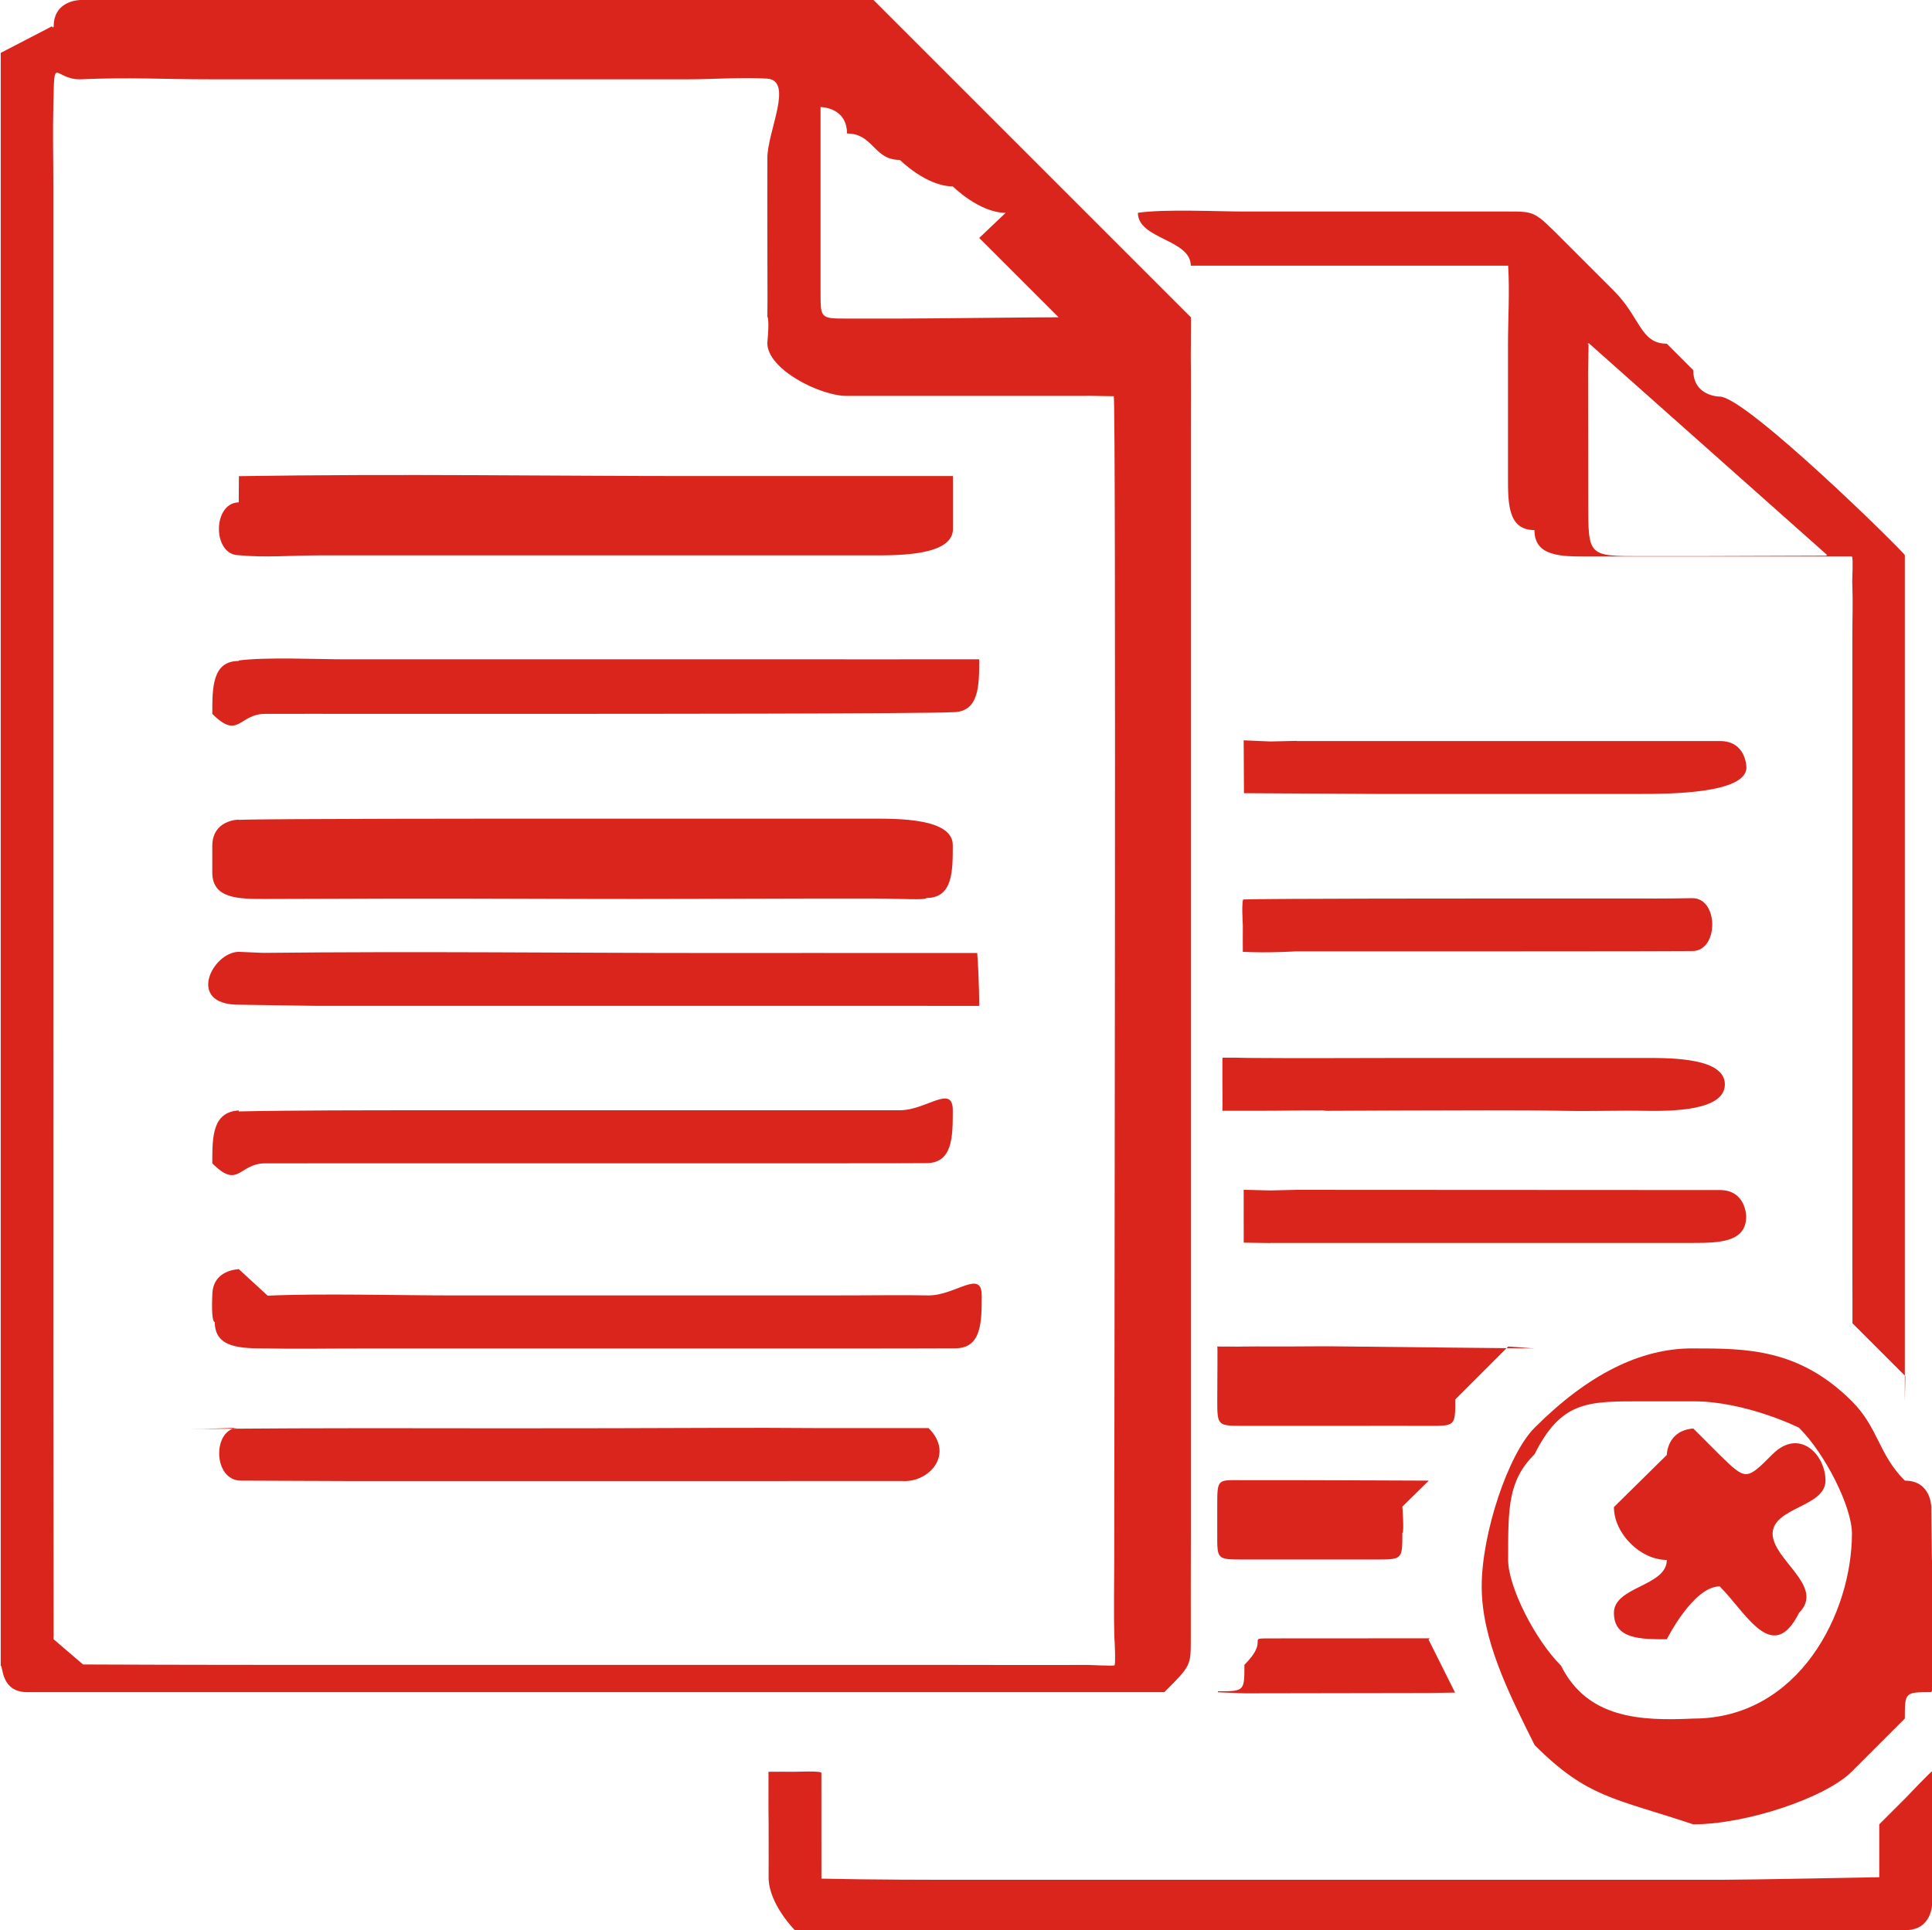
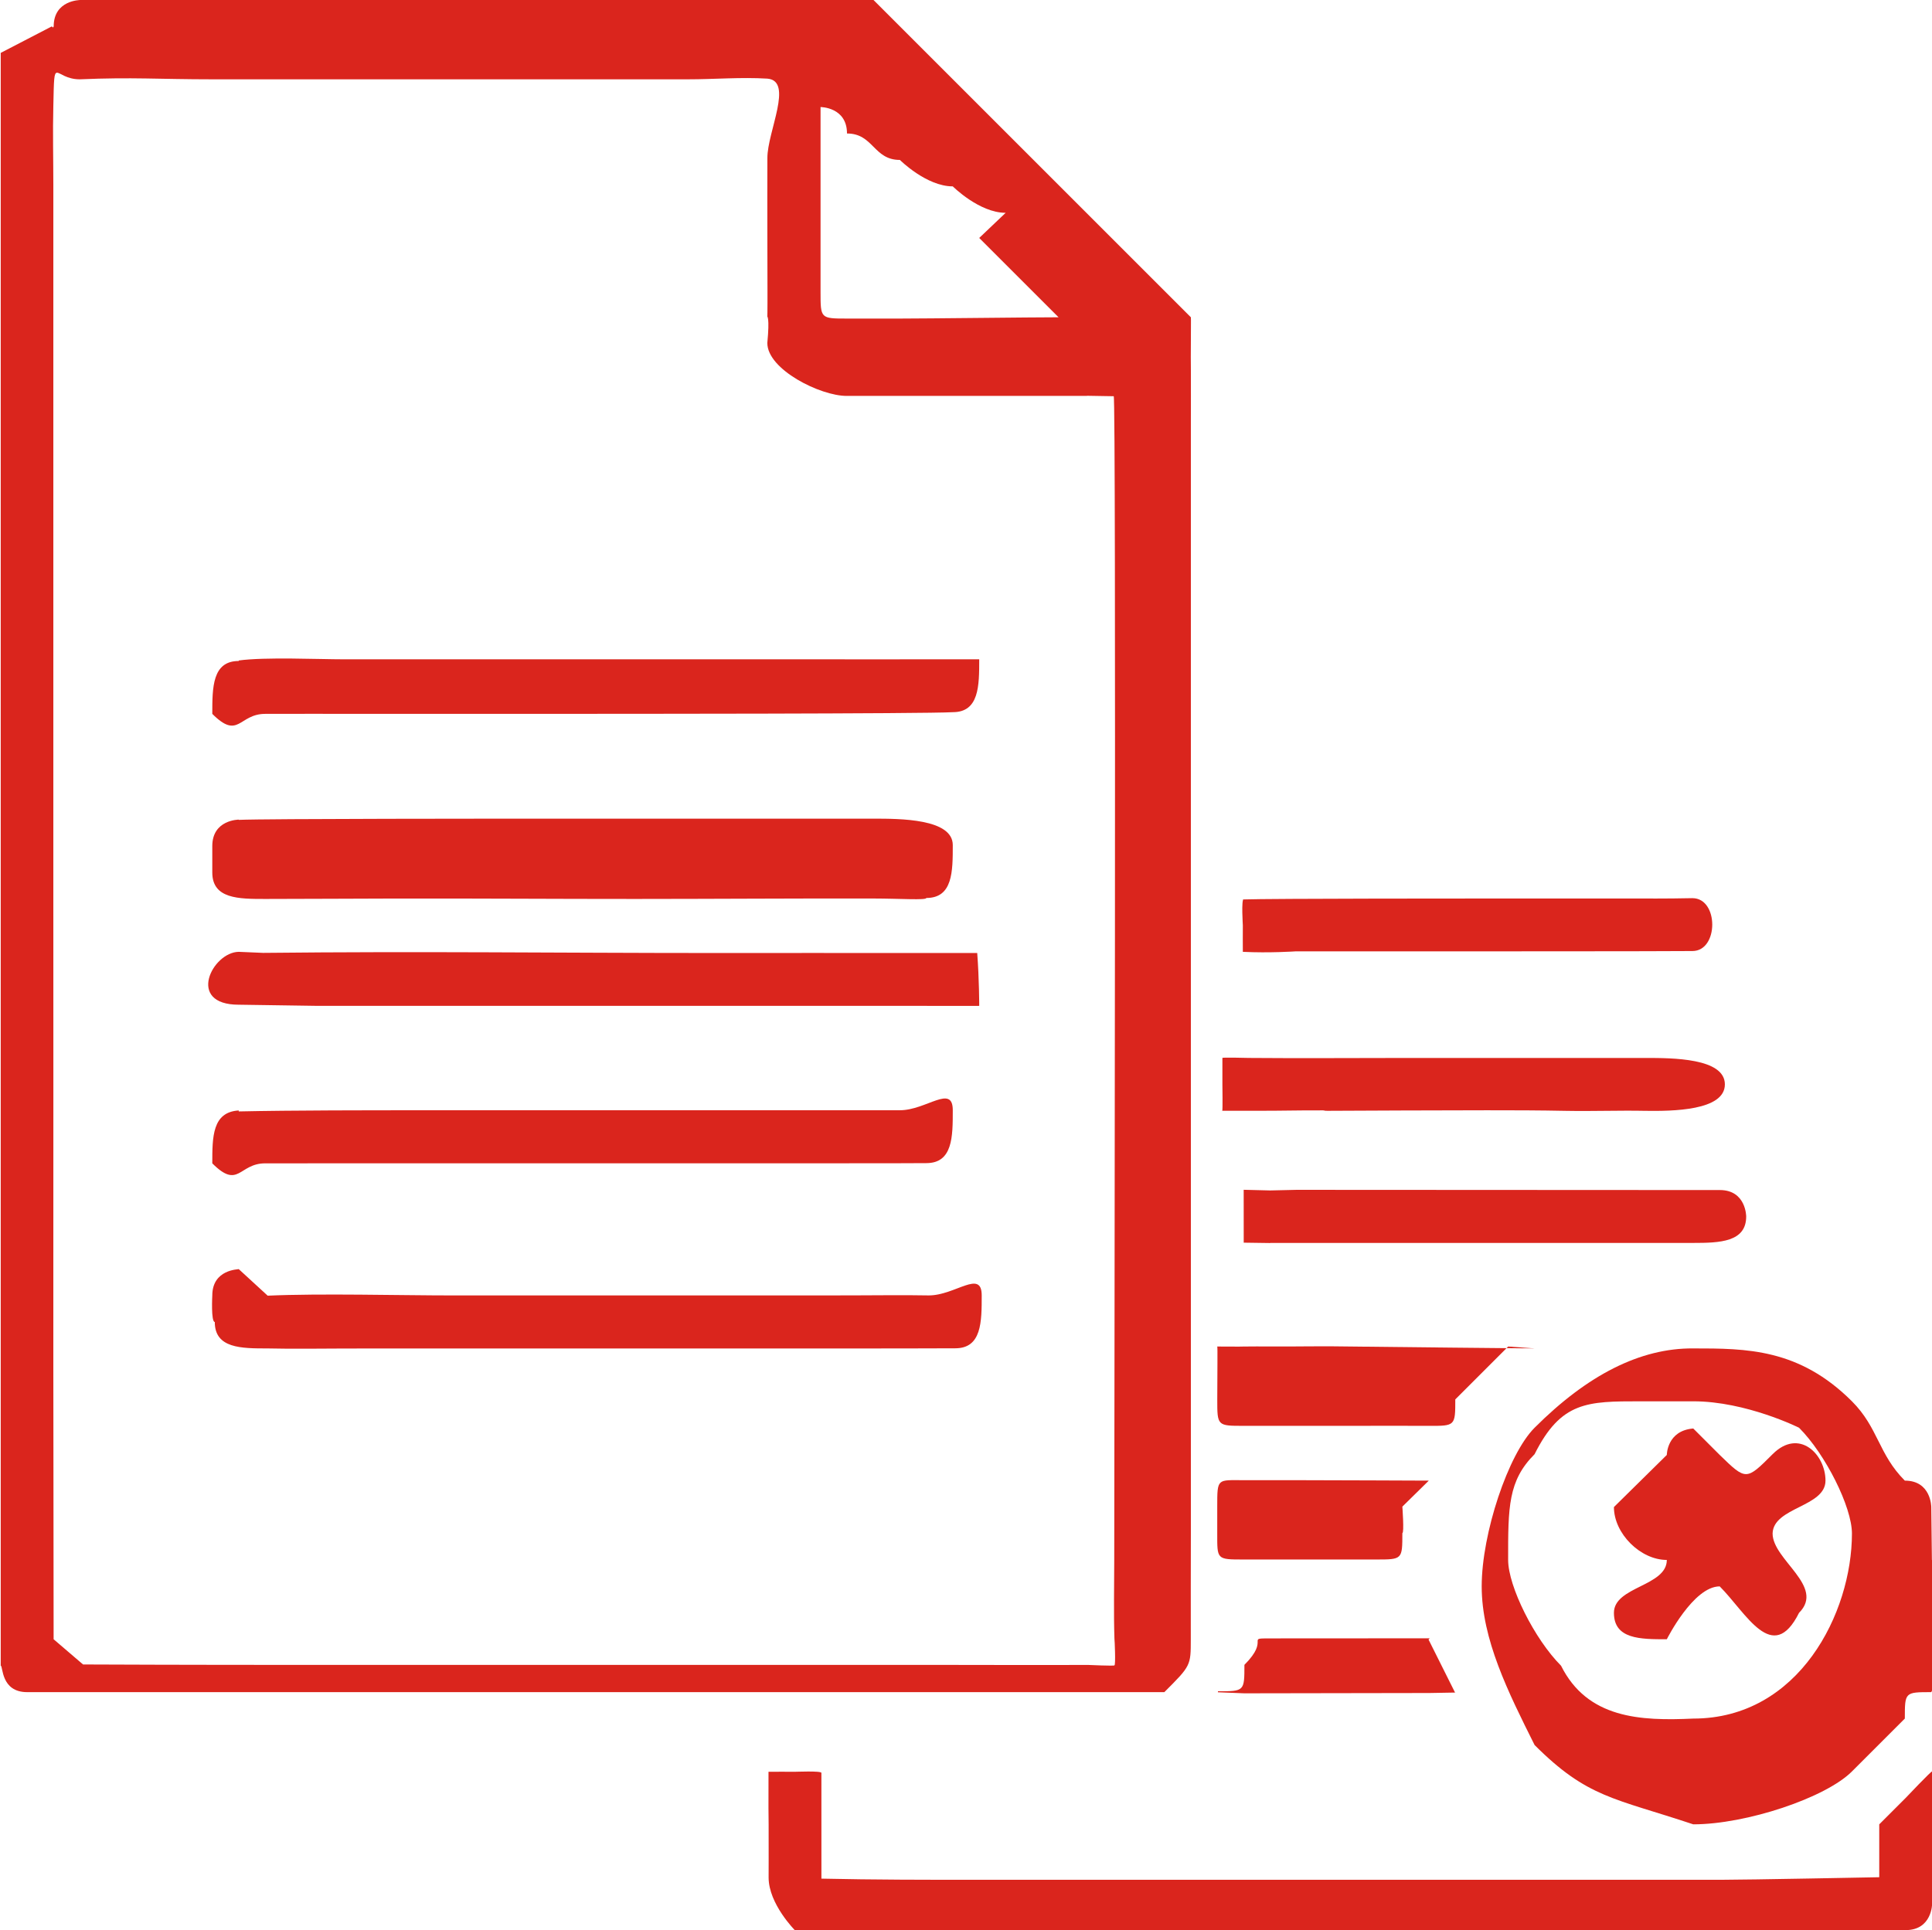
<svg xmlns="http://www.w3.org/2000/svg" xml:space="preserve" width="4in" height="3.997in" style="shape-rendering:geometricPrecision; text-rendering:geometricPrecision; image-rendering:optimizeQuality; fill-rule:evenodd; clip-rule:evenodd" viewBox="0 0 0.073 0.073">
  <defs>
    <style type="text/css">
   
    .fil0 {fill:#DA251D}
   
  </style>
  </defs>
  <g id="Layer_x0020_1">
    <g id="_238777320">
      <path id="_238988936" class="fil0" d="M0.037 0.009c0,0 0.003,0.003 0.003,0.003 -0.001,0 -0.005,4.88089e-005 -0.006,4.88089e-005 -0.001,0 -0.001,1.39454e-006 -0.002,0 -0.001,-1.39454e-006 -0.001,-0 -0.001,-0.001 0,-0.001 0,-0.002 0,-0.003 0,-0.001 0,-0.002 0,-0.003 0,-0 -0,-0.001 0,-0.001 0,0 0.001,0 0.001,0.001 0.001,0 0.001,0.001 0.002,0.001 0,0 0.001,0.001 0.002,0.001 0,0 0.001,0.001 0.002,0.001zm-0.035 0.053c-0,-0.004 -1.46427e-005,-0.009 -1.0459e-005,-0.014 3.48635e-006,-0.005 0,-0.009 0,-0.014 0,-0.009 -6.9727e-007,-0.018 0,-0.027 0,-0.001 -2.5799e-005,-0.002 0,-0.003 4.25335e-005,-0.002 -0,-0.001 0.001,-0.001 0.002,-8.57642e-005 0.003,0 0.005,0 0.003,0 0.007,0 0.01,0 0.002,0 0.003,0 0.005,0 0.001,0 0.002,0 0.003,0 0.001,0 0.002,-8.64615e-005 0.003,-2.5799e-005 0.001,8.50669e-005 0,0.002 0,0.003 -4.18362e-006,0.001 -1.39454e-006,0.002 -6.9727e-007,0.003 6.9727e-007,0.001 0,0.001 4.18362e-006,0.002 1.39454e-006,0 6.9727e-007,0.001 -5.57816e-006,0.001 -1.0459e-005,0 9.48287e-005,0 0,0.001 0,0.001 0.002,0.002 0.003,0.002l6.55434e-005 0 0.009 0 3.27717e-005 -4.88089e-006 0.001 1.67345e-005c9.69205e-005,0 1.95236e-005,0.04 1.95236e-005,0.044 0,0.001 -2.44044e-005,0.002 7.66997e-006,0.003 7.66997e-006,0 5.09007e-005,0.001 -0,0.001 -0,3.20744e-005 -0.001,-1.67345e-005 -0.001,-1.53399e-005 -0.002,7.66997e-006 -0.004,-6.9727e-007 -0.005,-6.9727e-007 -0.004,0 -0.007,0 -0.011,0 -0.004,0 -0.007,0 -0.011,0 -0.004,0 -0.007,0 -0.011,-1.67345e-005zm-0.002 -0.06l0 0.061c9.20396e-005,9.06451e-006 0,0.001 0.001,0.001 0.001,0 0.002,0 0.003,0l-0.004 0 0.042 0 -0.001 0c0.001,0 0.002,0 0.003,-0 0.001,-0.001 0.001,-0.001 0.001,-0.002 -4.88089e-006,-0.001 2.78908e-006,-0.003 2.78908e-006,-0.004 0,-0.003 0,-0.006 0,-0.008 0,-0.006 0,-0.011 0,-0.017 0,-0.006 0,-0.011 0,-0.017 0,-0.001 4.18362e-006,-0.001 6.9727e-007,-0.002 -2.09181e-006,-0 -6.27543e-006,-0.001 -6.9727e-007,-0.001 9.76178e-006,-0.001 0,-0.001 -0,-0.001 -0.001,-0.001 -0.001,-0.001 -0.002,-0.002 -0,-0 -0.001,-0.001 -0.001,-0.001 -0,-0 -0.001,-0.001 -0.001,-0.001 -0.001,-0.001 -0.008,-0.008 -0.008,-0.008l-0.03 0 -0 0c-0,4.18362e-006 -0.001,0 -0.001,0.001 -4.74143e-005,4.88089e-005 -0,0 -0,0 -5.99652e-005,8.50669e-005 4.18362e-005,6.9727e-005 -7.46079e-005,0 -0,0 1.18536e-005,0 -0,0z" />
-       <path id="_238995968" class="fil0" d="M0.06 0.013l5.71761e-005 -1.32481e-005 0.009 0.008 -2.85881e-005 3.13771e-005c-0.001,0 -0.004,1.67345e-005 -0.005,1.67345e-005 -0.001,0 -0.002,0 -0.002,0 -0.002,0 -0.002,0 -0.002,-0.002l-6.27543e-006 -0.005 1.88263e-005 -0.001zm0.012 0.04l0 -0.032c-0,-9.27369e-005 -0.006,-0.006 -0.007,-0.006 -0,-0 -0.001,-0 -0.001,-0.001 -0,-0 -0.001,-0.001 -0.001,-0.001 -0.001,-0 -0.001,-0.001 -0.002,-0.002 -0,-0 -0.001,-0.001 -0.002,-0.002 -0.001,-0.001 -0.001,-0.001 -0.002,-0.001 -0.002,-6.9727e-007 -0.005,0 -0.007,0 -0.001,0 -0.002,0 -0.003,0 -0.001,0 -0.003,-9.97096e-005 -0.004,4.88089e-005 0,0.001 0.002,0.001 0.002,0.002 -2.09181e-006,0 0,0 0.001,0 0,-2.09181e-006 0.001,-6.9727e-007 0.001,-6.9727e-007 0.001,0 0.003,0 0.004,0 0.001,0 0.003,0 0.004,0 0,0 0.002,-0 0.002,0 6.2057e-005,0.001 -5.57816e-006,0.002 -5.57816e-006,0.003 0,0.002 6.9727e-007,0.003 0,0.005 0,0.001 0,0.002 0.001,0.002 0,0.001 0.001,0.001 0.002,0.001 0.003,0 0.006,0 0.009,0 0,0 0.001,-0 0.001,0 6.69379e-005,0 4.18362e-006,0.001 1.95236e-005,0.001 2.71935e-005,0.001 2.78908e-006,0.001 2.78908e-006,0.002 0,0.001 0,0.003 0,0.004 0,0.003 0,0.005 0,0.008 0,0.003 0,0.005 0,0.008 0,0.001 -6.9727e-007,0.003 0,0.004 0,0 2.09181e-006,0.001 2.78908e-006,0.001 6.9727e-007,0.001 -0,0.001 0,0.001 0,0 0.001,0.001 0.001,0.001 0,0 0.001,0.001 0.001,0.001z" />
      <path id="_179824240" class="fil0" d="M0.03 0.073l0.002 0 3.27717e-005 0c0.013,0 0.026,0 0.04,0 0.001,-0 0.001,-0.001 0.001,-0.001l0 -0.005c-0,-5.64789e-005 -0.001,0.001 -0.001,0.001 -0,0 -0.001,0.001 -0.001,0.001 -0,0 0,0.002 -0,0.002 -0,0 -0.005,9.76178e-005 -0.006,9.76178e-005 -0.004,0 -0.008,-1.39454e-006 -0.011,0 -0.004,1.39454e-006 -0.008,-2.78908e-006 -0.011,0 -0.002,1.39454e-006 -0.004,-6.9727e-007 -0.006,0 -0.002,6.9727e-007 -0.004,0 -0.006,-4.3928e-005l-6.9727e-007 -0.004c-0,-8.43697e-005 -0.001,-3.83498e-005 -0.001,-4.18362e-005 -0,-3.48635e-006 -0.001,-0 -0.001,0 -4.88089e-006,0.001 6.9727e-007,0.002 4.88089e-006,0.002 3.48635e-006,0.001 -6.9727e-007,0.002 -6.9727e-007,0.002 6.9727e-007,0.001 0.001,0.002 0.001,0.002z" />
      <path id="_238995896" class="fil0" d="M0.064 0.053c0.002,-0 0.004,0.001 0.004,0.001 0.001,0.001 0.002,0.003 0.002,0.004 0,0.003 -0.002,0.007 -0.006,0.007 -0.002,9.27369e-005 -0.004,-0 -0.005,-0.002 -0.001,-0.001 -0.002,-0.003 -0.002,-0.004 -2.78908e-006,-0.002 0,-0.003 0.001,-0.004 0.001,-0.002 0.002,-0.002 0.004,-0.002zm0.009 0.004c-0,-0 -0,-0.001 -0.001,-0.001 -0.001,-0.001 -0.001,-0.002 -0.002,-0.003 -0.002,-0.002 -0.004,-0.002 -0.006,-0.002 -0.002,-1.67345e-005 -0.004,0.001 -0.006,0.003 -0.001,0.001 -0.002,0.004 -0.002,0.006l0 0c0,0.002 0.001,0.004 0.002,0.006 0.002,0.002 0.003,0.002 0.006,0.003 0.002,0 0.005,-0.001 0.006,-0.002 0.001,-0.001 0.002,-0.002 0.002,-0.002 0,-0.001 0,-0.001 0.001,-0.001 0.001,-0.002 0.001,-0.003 2.37072e-005,-0.005z" />
      <path id="_179822248" class="fil0" d="M0.009 0.025c-0.001,0 -0.001,0.001 -0.001,0.002 0.001,0.001 0.001,0 0.002,0 0.001,-3.48635e-006 0.002,-1.39454e-006 0.004,-1.39454e-006 0.002,0 0.005,0 0.007,0 0.002,0 0.014,0 0.015,-6.27543e-005 0.001,-0 0.001,-0.001 0.001,-0.002 -0,-0 -0.001,-0 -0.002,-0 -0.001,4.18362e-006 -0.002,6.9727e-007 -0.004,6.9727e-007 -0.002,0 -0.005,0 -0.007,0 -0.002,0 -0.005,0 -0.007,0 -0.001,0 -0.002,0 -0.004,0 -0.001,0 -0.003,-9.20396e-005 -0.004,4.3928e-005z" />
-       <path id="_238775592" class="fil0" d="M0.009 0.019c-0.001,2.09181e-005 -0.001,0.002 6.27543e-006,0.002 0.001,9.62232e-005 0.002,5.57816e-006 0.003,5.57816e-006 0.002,0 0.005,-6.9727e-007 0.007,0 0.005,0 0.009,-6.9727e-007 0.014,0 0.001,0 0.003,0 0.003,-0.001 0,-0.001 0,-0.001 -0,-0.002 -0,-0 -0.001,-0 -0.002,-0 -0.003,1.39454e-006 -0.006,0 -0.008,0 -0.005,0 -0.011,-9.13423e-005 -0.017,3.48635e-006z" />
      <path id="_238776984" class="fil0" d="M0.009 0.042c-0.001,5.92679e-005 -0.001,0.001 -0.001,0.002 0.001,0.001 0.001,0 0.002,0 0.001,-6.9727e-007 0.002,-1.39454e-006 0.004,-1.39454e-006 0.002,0 0.005,0 0.007,0 0.002,0 0.005,0 0.007,0 0.001,0 0.007,0 0.007,-6.9727e-006 0.001,-0 0.001,-0.001 0.001,-0.002 -0,-0.001 -0.001,-0 -0.002,-0 -0.001,-6.9727e-007 -0.002,6.9727e-007 -0.004,6.9727e-007 -0.002,0 -0.005,0 -0.007,0 -0.002,0 -0.005,0 -0.007,0 -0.002,0 -0.005,-0 -0.007,4.3928e-005z" />
      <path id="_238768680" class="fil0" d="M0.009 0.031c-0,0 -0.001,0 -0.001,0.001 -0,0 -0,0.001 -0,0.001 0,0.001 0.001,0.001 0.002,0.001 0.002,0 0.003,-1.39454e-005 0.005,-1.60372e-005 0.003,-4.88089e-006 0.006,1.67345e-005 0.009,1.60372e-005 0.003,-6.9727e-007 0.006,-2.30099e-005 0.009,-1.67345e-005 0.001,1.39454e-006 0.002,7.11215e-005 0.002,-2.02208e-005 0.001,-0 0.001,-0.001 0.001,-0.002 -0,-0.001 -0.002,-0.001 -0.003,-0.001 -0.004,0 -0.008,0 -0.012,0 -0.002,0 -0.011,-0 -0.012,4.60198e-005z" />
      <path id="_238768392" class="fil0" d="M0.009 0.048c-0,1.46427e-005 -0.001,0 -0.001,0.001 -0,0 -5.36898e-005,0.001 9.41314e-005,0.001 0,0.001 0.001,0.001 0.002,0.001 0.001,2.44044e-005 0.002,1.39454e-006 0.004,1.39454e-006 0.002,0 0.005,0 0.007,0 0.002,0 0.005,0 0.007,0 0.001,0 0.002,0 0.004,0 0.001,0 0.003,0 0.004,-6.27543e-006 0.001,-0 0.001,-0.001 0.001,-0.002 -0,-0.001 -0.001,-0 -0.002,-0 -0.001,-1.95236e-005 -0.002,6.9727e-007 -0.004,6.9727e-007 -0.002,0 -0.005,0 -0.007,0 -0.002,0 -0.005,0 -0.007,0 -0.002,0 -0.005,-8.15806e-005 -0.007,9.06451e-006z" />
      <path id="_238768104" class="fil0" d="M0.009 0.036c-0.001,1.32481e-005 -0.002,0.002 -0,0.002 0,0 0.003,4.3928e-005 0.003,4.3928e-005 0.002,0 0.005,0 0.007,0 0.005,0 0.009,0 0.014,0 0.001,0 0.001,-4.18362e-006 0.002,0 0.001,4.88089e-006 0.001,0 0.002,-0 0,-0 0,-0.001 -7.60024e-005,-0.002 -0,-0 -0.001,-0 -0.002,-0 -0.003,-3.48635e-006 -0.006,1.39454e-006 -0.008,6.9727e-007 -0.006,-1.39454e-006 -0.011,-6.83324e-005 -0.017,-4.88089e-006z" />
-       <path id="_238767816" class="fil0" d="M0.009 0.054c-0.001,0 -0.001,0.002 8.57642e-005,0.002 0.001,0 0.003,1.60372e-005 0.004,1.60372e-005 0.002,0 0.005,0 0.007,0 0.002,0 0.005,0 0.007,0 0.002,0 0.005,-0 0.007,-1.39454e-006 0.001,7.25161e-005 0.002,-0.001 0.001,-0.002 -0.001,-0 -0.003,-0 -0.004,-0 -0.003,-2.30099e-005 -0.005,-1.39454e-006 -0.008,3.48635e-006 -0.003,4.88089e-006 -0.005,4.88089e-006 -0.008,0 -0.001,-2.78908e-006 -0.007,-0 -0.008,4.74143e-005z" />
      <path id="_238767528" class="fil0" d="M0.047 0.034c-9.62232e-005,2.85881e-005 -2.99826e-005,0.001 -3.20744e-005,0.001 -4.18362e-006,0 -0,0.001 0,0.001 0.001,5.02034e-005 0.002,-1.8129e-005 0.002,-1.8129e-005 0.002,0 0.003,0 0.005,0 0.001,0 0.009,0 0.01,-1.18536e-005 0.001,-0 0.001,-0.002 -0,-0.002 -0.001,2.16154e-005 -0.002,1.25509e-005 -0.002,1.25509e-005 -0.002,0 -0.003,0 -0.005,0 -0.001,0 -0.009,-0 -0.01,3.6258e-005z" />
-       <path id="_238791744" class="fil0" d="M0.047 0.028l1.0459e-005 0.002c0.001,0 0.004,2.78908e-005 0.005,2.78908e-005 0.002,0 0.003,0 0.005,0 0.002,0 0.003,0 0.005,0 0.001,0 0.004,0 0.004,-0.001l0 -0c0,-0 -0,-0.001 -0.001,-0.001 -0,-0 -0.001,-0 -0.001,-0l-0.015 0 -0 -6.9727e-006 -0.001 2.30099e-005z" />
      <path id="_238785744" class="fil0" d="M0.047 0.045l1.39454e-006 0.002 0.001 1.39454e-005 -0 -4.18362e-006 0.016 0 -0 0c0.001,0 0.002,-3.27717e-005 0.002,-0.001l0 -0c0,-0 -0,-0.001 -0.001,-0.001 -0,-0 -0.001,-0 -0.001,-0l-0 0 -0.015 -7.66997e-006 -0.001 2.30099e-005z" />
      <path id="_238790184" class="fil0" d="M0.05 0.042l9.76178e-005 1.32481e-005 0.003 -1.32481e-005 9.76178e-005 0c0.002,0 0.004,-2.44044e-005 0.006,1.46427e-005 0.001,1.88263e-005 0.002,-2.09181e-005 0.003,-6.9727e-007 0.001,1.39454e-005 0.003,0 0.003,-0.001l0 -0c0,-0.001 -0.002,-0.001 -0.003,-0.001 -0.001,0 -0.002,0 -0.003,0 -0.002,0 -0.004,0 -0.006,0 -0.002,0 -0.004,1.67345e-005 -0.006,-6.9727e-007 -0,-1.39454e-006 -0.001,-2.37072e-005 -0.001,-2.09181e-006 -0,5.64789e-005 -0,0 -0,0.001 0,0 1.53399e-005,0.001 -5.57816e-006,0.001 -1.53399e-005,0 0,0 0.001,0 0,-2.78908e-006 0.001,3.48635e-006 0.001,-2.09181e-006 0.001,-9.76178e-006 0.001,-1.32481e-005 0.002,-1.32481e-005z" />
-       <path id="_238767216" class="fil0" d="M0.061 0.057l0 0c0,0.001 0.001,0.002 0.002,0.002 -0,0.001 -0.002,0.001 -0.002,0.002l0 0c0,0.001 0.001,0.001 0.002,0.001 0,-0 0.001,-0.002 0.002,-0.002 0.001,0.001 0.002,0.003 0.003,0.001 0.001,-0.001 -0.001,-0.002 -0.001,-0.003 2.64963e-005,-0.001 0.002,-0.001 0.002,-0.002 0,-0.001 -0.001,-0.002 -0.002,-0.001 -0.001,0.001 -0.001,0.001 -0.002,2.85881e-005 -0,-0 -0.001,-0.001 -0.001,-0.001 -0.001,8.15806e-005 -0.001,0.001 -0.001,0.001z" />
+       <path id="_238767216" class="fil0" d="M0.061 0.057l0 0c0,0.001 0.001,0.002 0.002,0.002 -0,0.001 -0.002,0.001 -0.002,0.002c0,0.001 0.001,0.001 0.002,0.001 0,-0 0.001,-0.002 0.002,-0.002 0.001,0.001 0.002,0.003 0.003,0.001 0.001,-0.001 -0.001,-0.002 -0.001,-0.003 2.64963e-005,-0.001 0.002,-0.001 0.002,-0.002 0,-0.001 -0.001,-0.002 -0.002,-0.001 -0.001,0.001 -0.001,0.001 -0.002,2.85881e-005 -0,-0 -0.001,-0.001 -0.001,-0.001 -0.001,8.15806e-005 -0.001,0.001 -0.001,0.001z" />
      <path id="_238777200" class="fil0" d="M0.058 0.051c-0,-0 -0.006,-5.64789e-005 -0.007,-7.25161e-005 -0.001,-2.09181e-005 -0.002,5.57816e-006 -0.003,-6.9727e-007 -0,-1.39454e-006 -0.001,-4.18362e-006 -0.001,1.39454e-006 -0,6.9727e-006 -0.001,-0 -0.001,0 1.95236e-005,0 1.39454e-006,0.001 1.39454e-006,0.002 -6.9727e-007,0.001 0,0.001 0.001,0.001 0,0 0.001,0 0.001,0 0.001,0 0.002,0 0.003,0 0.001,0 0.002,-5.57816e-006 0.003,0 0.001,4.88089e-006 0.001,-0 0.001,-0.001 0,-0 0,-0 0.001,-0.001 0,-0 0.001,-0.001 0.001,-0.001z" />
      <path id="_238767000" class="fil0" d="M0.054 0.062l2.78908e-005 -2.5799e-005 -0 -1.0459e-005 -0.006 3.48635e-006c-0.001,0 -0,0 -0.001,0.001 -0,0.001 -0,0.001 -0.001,0.001l-2.78908e-006 3.69553e-005 0.001 4.04417e-005 0.007 -1.18536e-005 0.001 -1.74317e-005 -3.48635e-005 -3.48635e-006 -0.001 -0.002z" />
      <path id="_238759728" class="fil0" d="M0.054 0.056c-0.001,-0 -0.003,-1.67345e-005 -0.005,-1.67345e-005 -0.001,0 -0.001,6.9727e-007 -0.002,0 -0.001,0 -0.001,-8.71587e-005 -0.001,0.001 0,0 0,0.001 0,0.001 0,0.001 -3.06799e-005,0.001 0.001,0.001 0,0 0.001,0 0.001,0 0.001,0 0.001,0 0.002,0 0.001,0 0.001,-6.9727e-007 0.002,0 0.001,0 0.001,-0 0.001,-0.001 7.39106e-005,-0 0,-0.001 0,-0.001z" />
    </g>
  </g>
</svg>